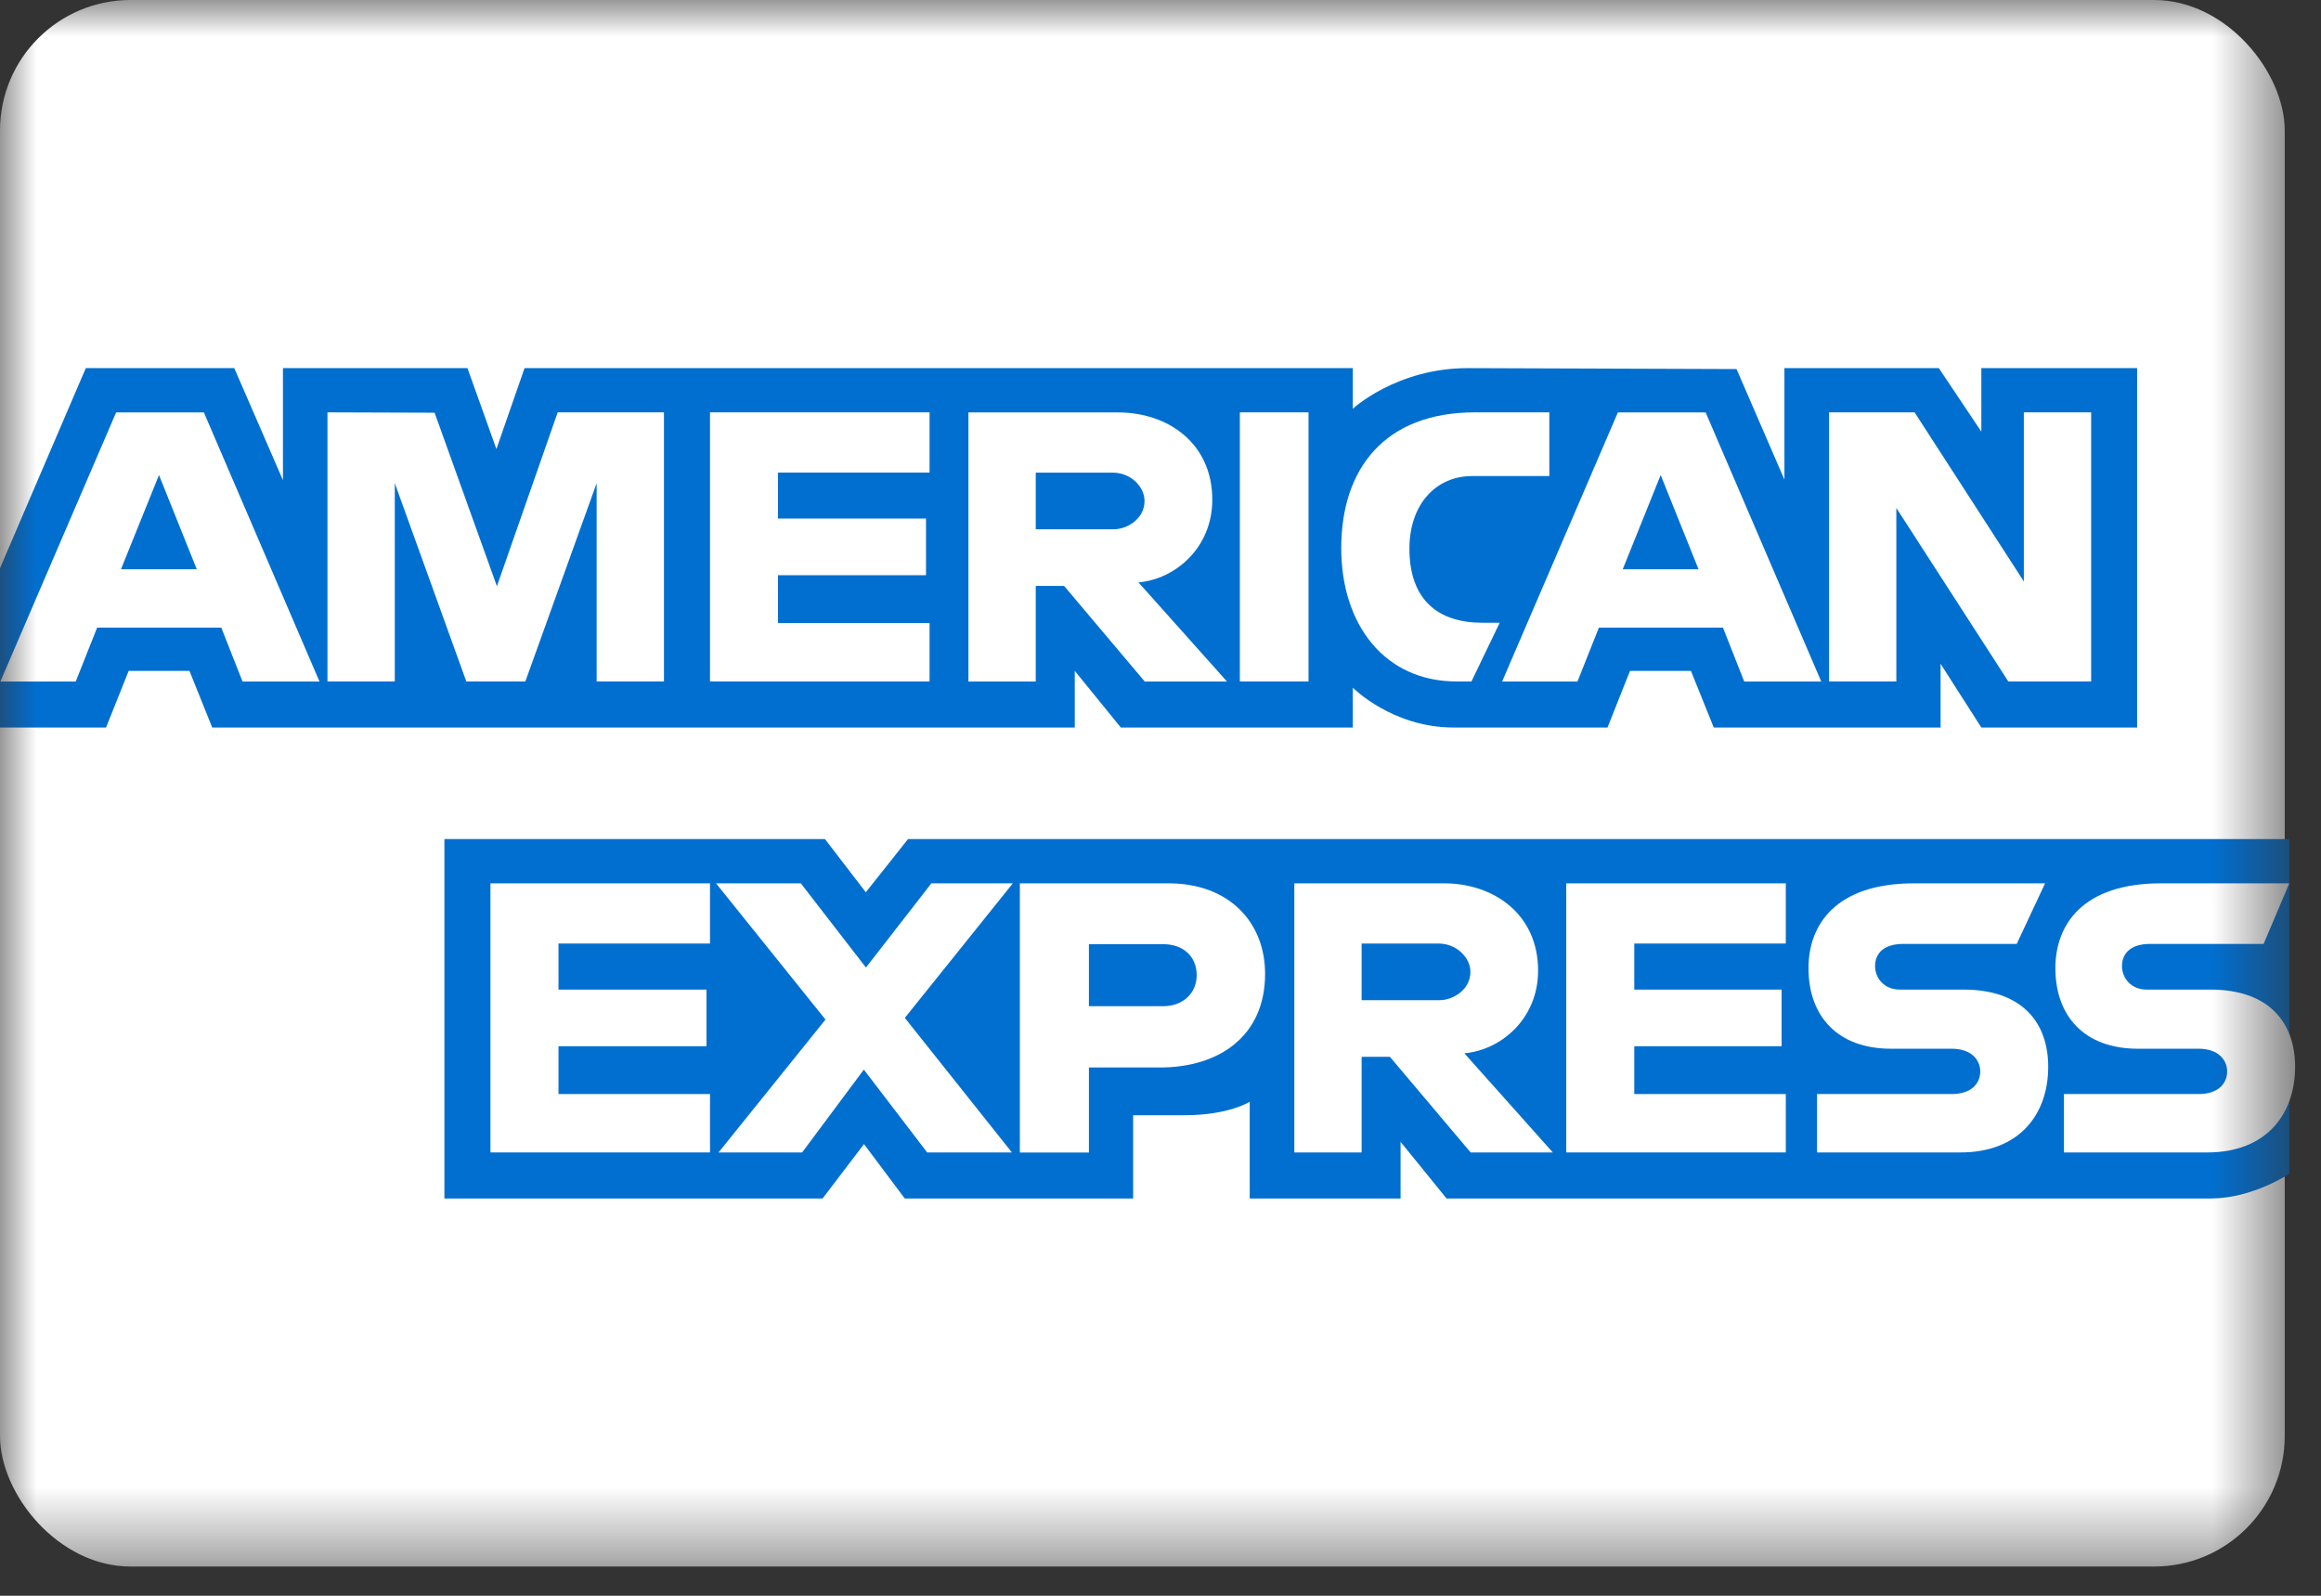
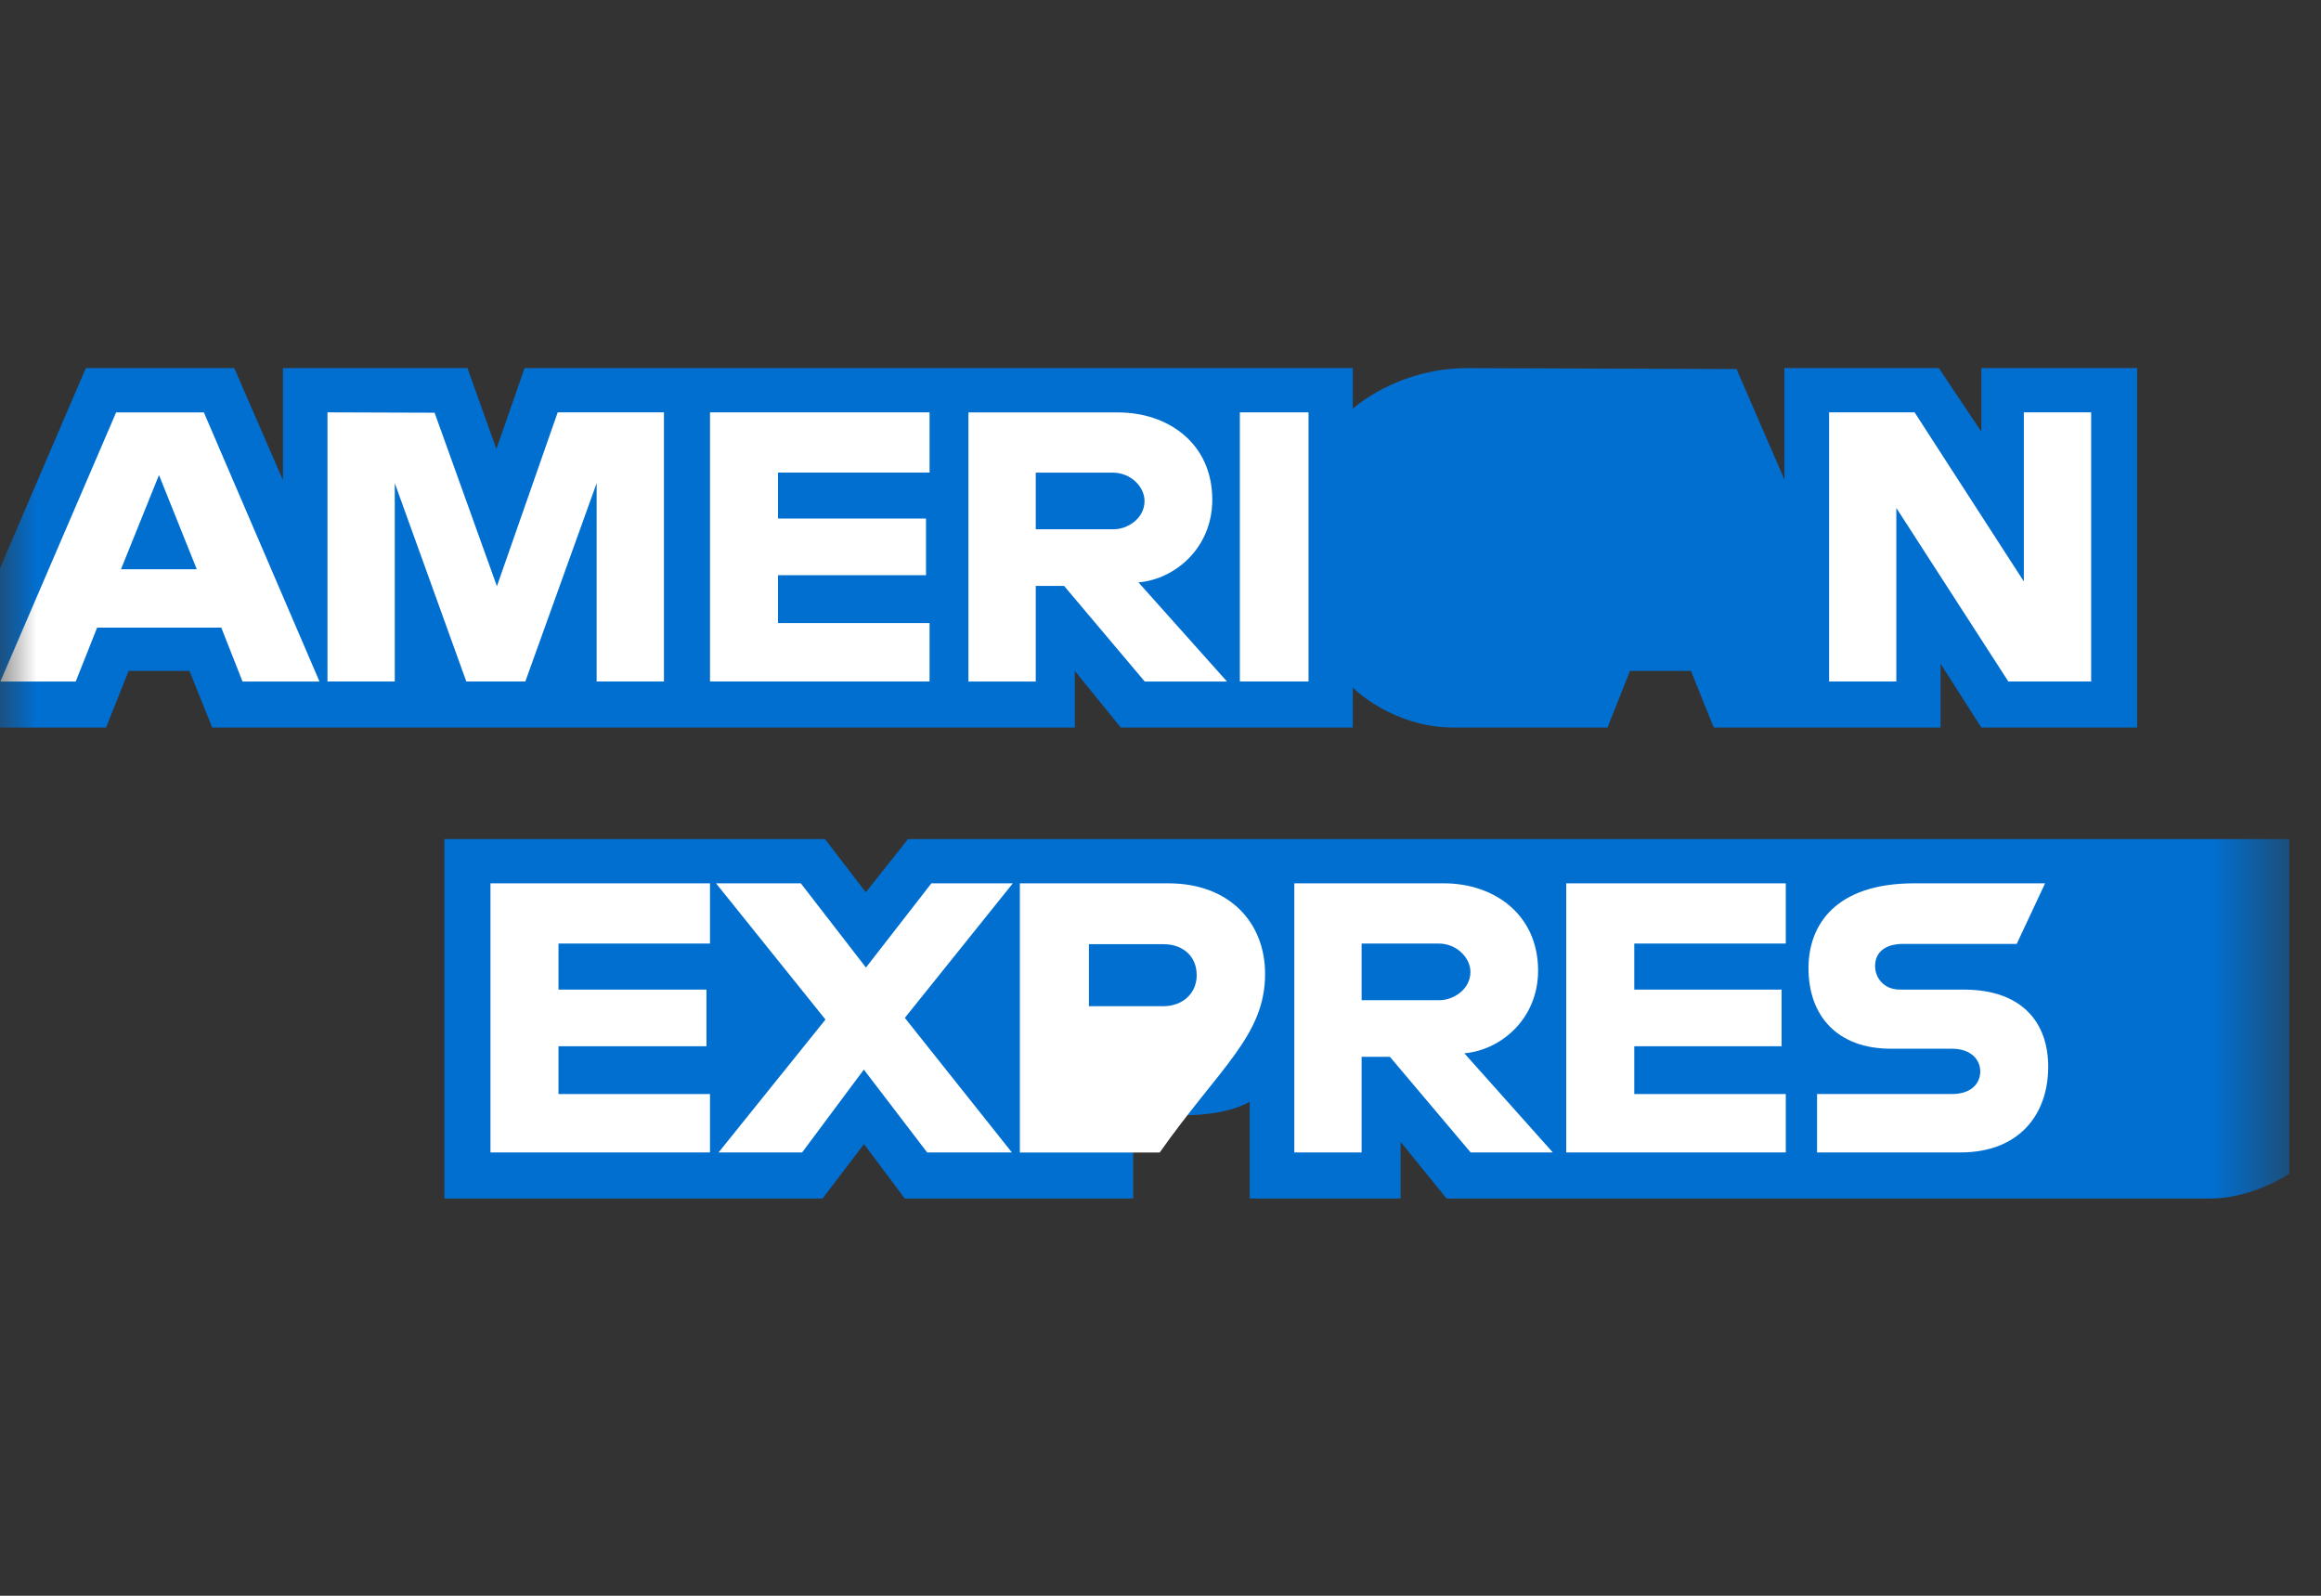
<svg xmlns="http://www.w3.org/2000/svg" width="32" height="22" viewBox="0 0 32 22" fill="none">
  <rect x="0" y="0" width="32" height="22" fill="#333333" stroke="none" />
  <mask id="mask0_1_1122" style="mask-type:alpha" maskUnits="userSpaceOnUse" x="0" y="0" width="32" height="22">
    <rect width="31.5" height="21.597" fill="#016FD0" />
  </mask>
  <g mask="url(#mask0_1_1122)">
-     <rect width="31.5" height="21.597" rx="1.8" fill="white" />
    <path d="M6.127 16.523V11.568H11.374L11.937 12.301L12.519 11.568H31.564V16.181C31.564 16.181 31.066 16.518 30.49 16.523H19.944L19.31 15.742V16.523H17.23V15.189C17.23 15.189 16.945 15.375 16.331 15.375H15.623V16.523H12.474L11.912 15.773L11.341 16.523H6.127Z" fill="#016FD0" />
    <path d="M0 7.833L1.183 5.075H3.23L3.901 6.62V5.075H6.445L6.844 6.191L7.232 5.075H18.651V5.636C18.651 5.636 19.251 5.075 20.238 5.075L23.942 5.088L24.602 6.612V5.075H26.731L27.317 5.951V5.075H29.465V10.03H27.317L26.755 9.151V10.03H23.628L23.313 9.249H22.473L22.163 10.03H20.042C19.193 10.03 18.651 9.48 18.651 9.48V10.03H15.453L14.818 9.249V10.03H2.926L2.612 9.249H1.774L1.462 10.03H0V7.833Z" fill="#016FD0" />
    <path d="M1.601 5.686L0.005 9.396H1.044L1.339 8.653H3.051L3.344 9.396H4.405L2.811 5.686H1.601ZM2.192 6.549L2.713 7.848H1.668L2.192 6.549Z" fill="white" />
    <path d="M4.515 9.395V5.685L5.992 5.69L6.851 8.082L7.689 5.685H9.154V9.395H8.226V6.661L7.243 9.395H6.429L5.443 6.661V9.395H4.515Z" fill="white" />
    <path d="M9.789 9.395V5.685H12.816V6.515H10.726V7.149H12.767V7.93H10.726V8.59H12.816V9.395H9.789Z" fill="white" />
    <path d="M13.352 5.686V9.396H14.28V8.078H14.671L15.783 9.396H16.917L15.696 8.029C16.197 7.987 16.714 7.557 16.714 6.889C16.714 6.109 16.101 5.686 15.417 5.686H13.352ZM14.28 6.516H15.341C15.595 6.516 15.78 6.715 15.78 6.906C15.78 7.153 15.54 7.297 15.354 7.297H14.28V6.516Z" fill="white" />
    <path d="M18.041 9.395H17.094V5.685H18.041V9.395Z" fill="white" />
-     <path d="M20.287 9.395H20.082C19.093 9.395 18.492 8.616 18.492 7.555C18.492 6.468 19.086 5.685 20.335 5.685H21.361V6.563H20.298C19.791 6.563 19.432 6.959 19.432 7.564C19.432 8.283 19.842 8.585 20.433 8.585H20.677L20.287 9.395Z" fill="white" />
-     <path d="M22.306 5.686L20.71 9.396H21.749L22.044 8.653H23.755L24.048 9.396H25.11L23.516 5.686H22.306ZM22.896 6.549L23.418 7.848H22.373L22.896 6.549Z" fill="white" />
    <path d="M25.218 9.395V5.685H26.397L27.903 8.016V5.685H28.831V9.395H27.689L26.145 7.003V9.395H25.218Z" fill="white" />
    <path d="M6.762 15.888V12.178H9.789V13.008H7.7V13.643H9.74V14.424H7.7V15.083H9.789V15.888H6.762Z" fill="white" />
    <path d="M21.594 15.888V12.178H24.621V13.008H22.532V13.643H24.563V14.424H22.532V15.083H24.621V15.888H21.594Z" fill="white" />
    <path d="M9.907 15.888L11.381 14.056L9.872 12.178H11.041L11.939 13.339L12.841 12.178H13.964L12.475 14.033L13.951 15.888H12.783L11.91 14.746L11.059 15.888H9.907Z" fill="white" />
-     <path d="M14.061 12.178V15.889H15.013V14.717H15.989C16.815 14.717 17.442 14.279 17.442 13.426C17.442 12.72 16.951 12.178 16.11 12.178H14.061ZM15.013 13.017H16.041C16.308 13.017 16.499 13.181 16.499 13.445C16.499 13.692 16.309 13.872 16.038 13.872H15.013V13.017Z" fill="white" />
+     <path d="M14.061 12.178V15.889H15.013H15.989C16.815 14.717 17.442 14.279 17.442 13.426C17.442 12.72 16.951 12.178 16.11 12.178H14.061ZM15.013 13.017H16.041C16.308 13.017 16.499 13.181 16.499 13.445C16.499 13.692 16.309 13.872 16.038 13.872H15.013V13.017Z" fill="white" />
    <path d="M17.845 12.178V15.888H18.773V14.57H19.163L20.276 15.888H21.409L20.189 14.521C20.689 14.479 21.206 14.049 21.206 13.382C21.206 12.601 20.593 12.178 19.909 12.178H17.845ZM18.773 13.008H19.833C20.087 13.008 20.273 13.207 20.273 13.398C20.273 13.645 20.033 13.789 19.847 13.789H18.773V13.008Z" fill="white" />
    <path d="M25.052 15.888V15.083H26.908C27.183 15.083 27.302 14.934 27.302 14.771C27.302 14.616 27.183 14.458 26.908 14.458H26.069C25.34 14.458 24.934 14.014 24.934 13.347C24.934 12.752 25.306 12.178 26.39 12.178H28.196L27.805 13.013H26.243C25.944 13.013 25.852 13.169 25.852 13.319C25.852 13.473 25.966 13.643 26.194 13.643H27.073C27.886 13.643 28.239 14.104 28.239 14.707C28.239 15.357 27.846 15.888 27.029 15.888H25.052Z" fill="white" />
-     <path d="M28.456 15.888V15.083H30.312C30.587 15.083 30.706 14.934 30.706 14.771C30.706 14.616 30.587 14.458 30.312 14.458H29.473C28.744 14.458 28.338 14.014 28.338 13.347C28.338 12.752 28.71 12.178 29.793 12.178H31.563L31.209 13.013H29.647C29.348 13.013 29.256 13.169 29.256 13.319C29.256 13.473 29.37 13.643 29.598 13.643H30.477C31.29 13.643 31.643 14.104 31.643 14.707C31.643 15.357 31.25 15.888 30.433 15.888H28.456Z" fill="white" />
  </g>
</svg>